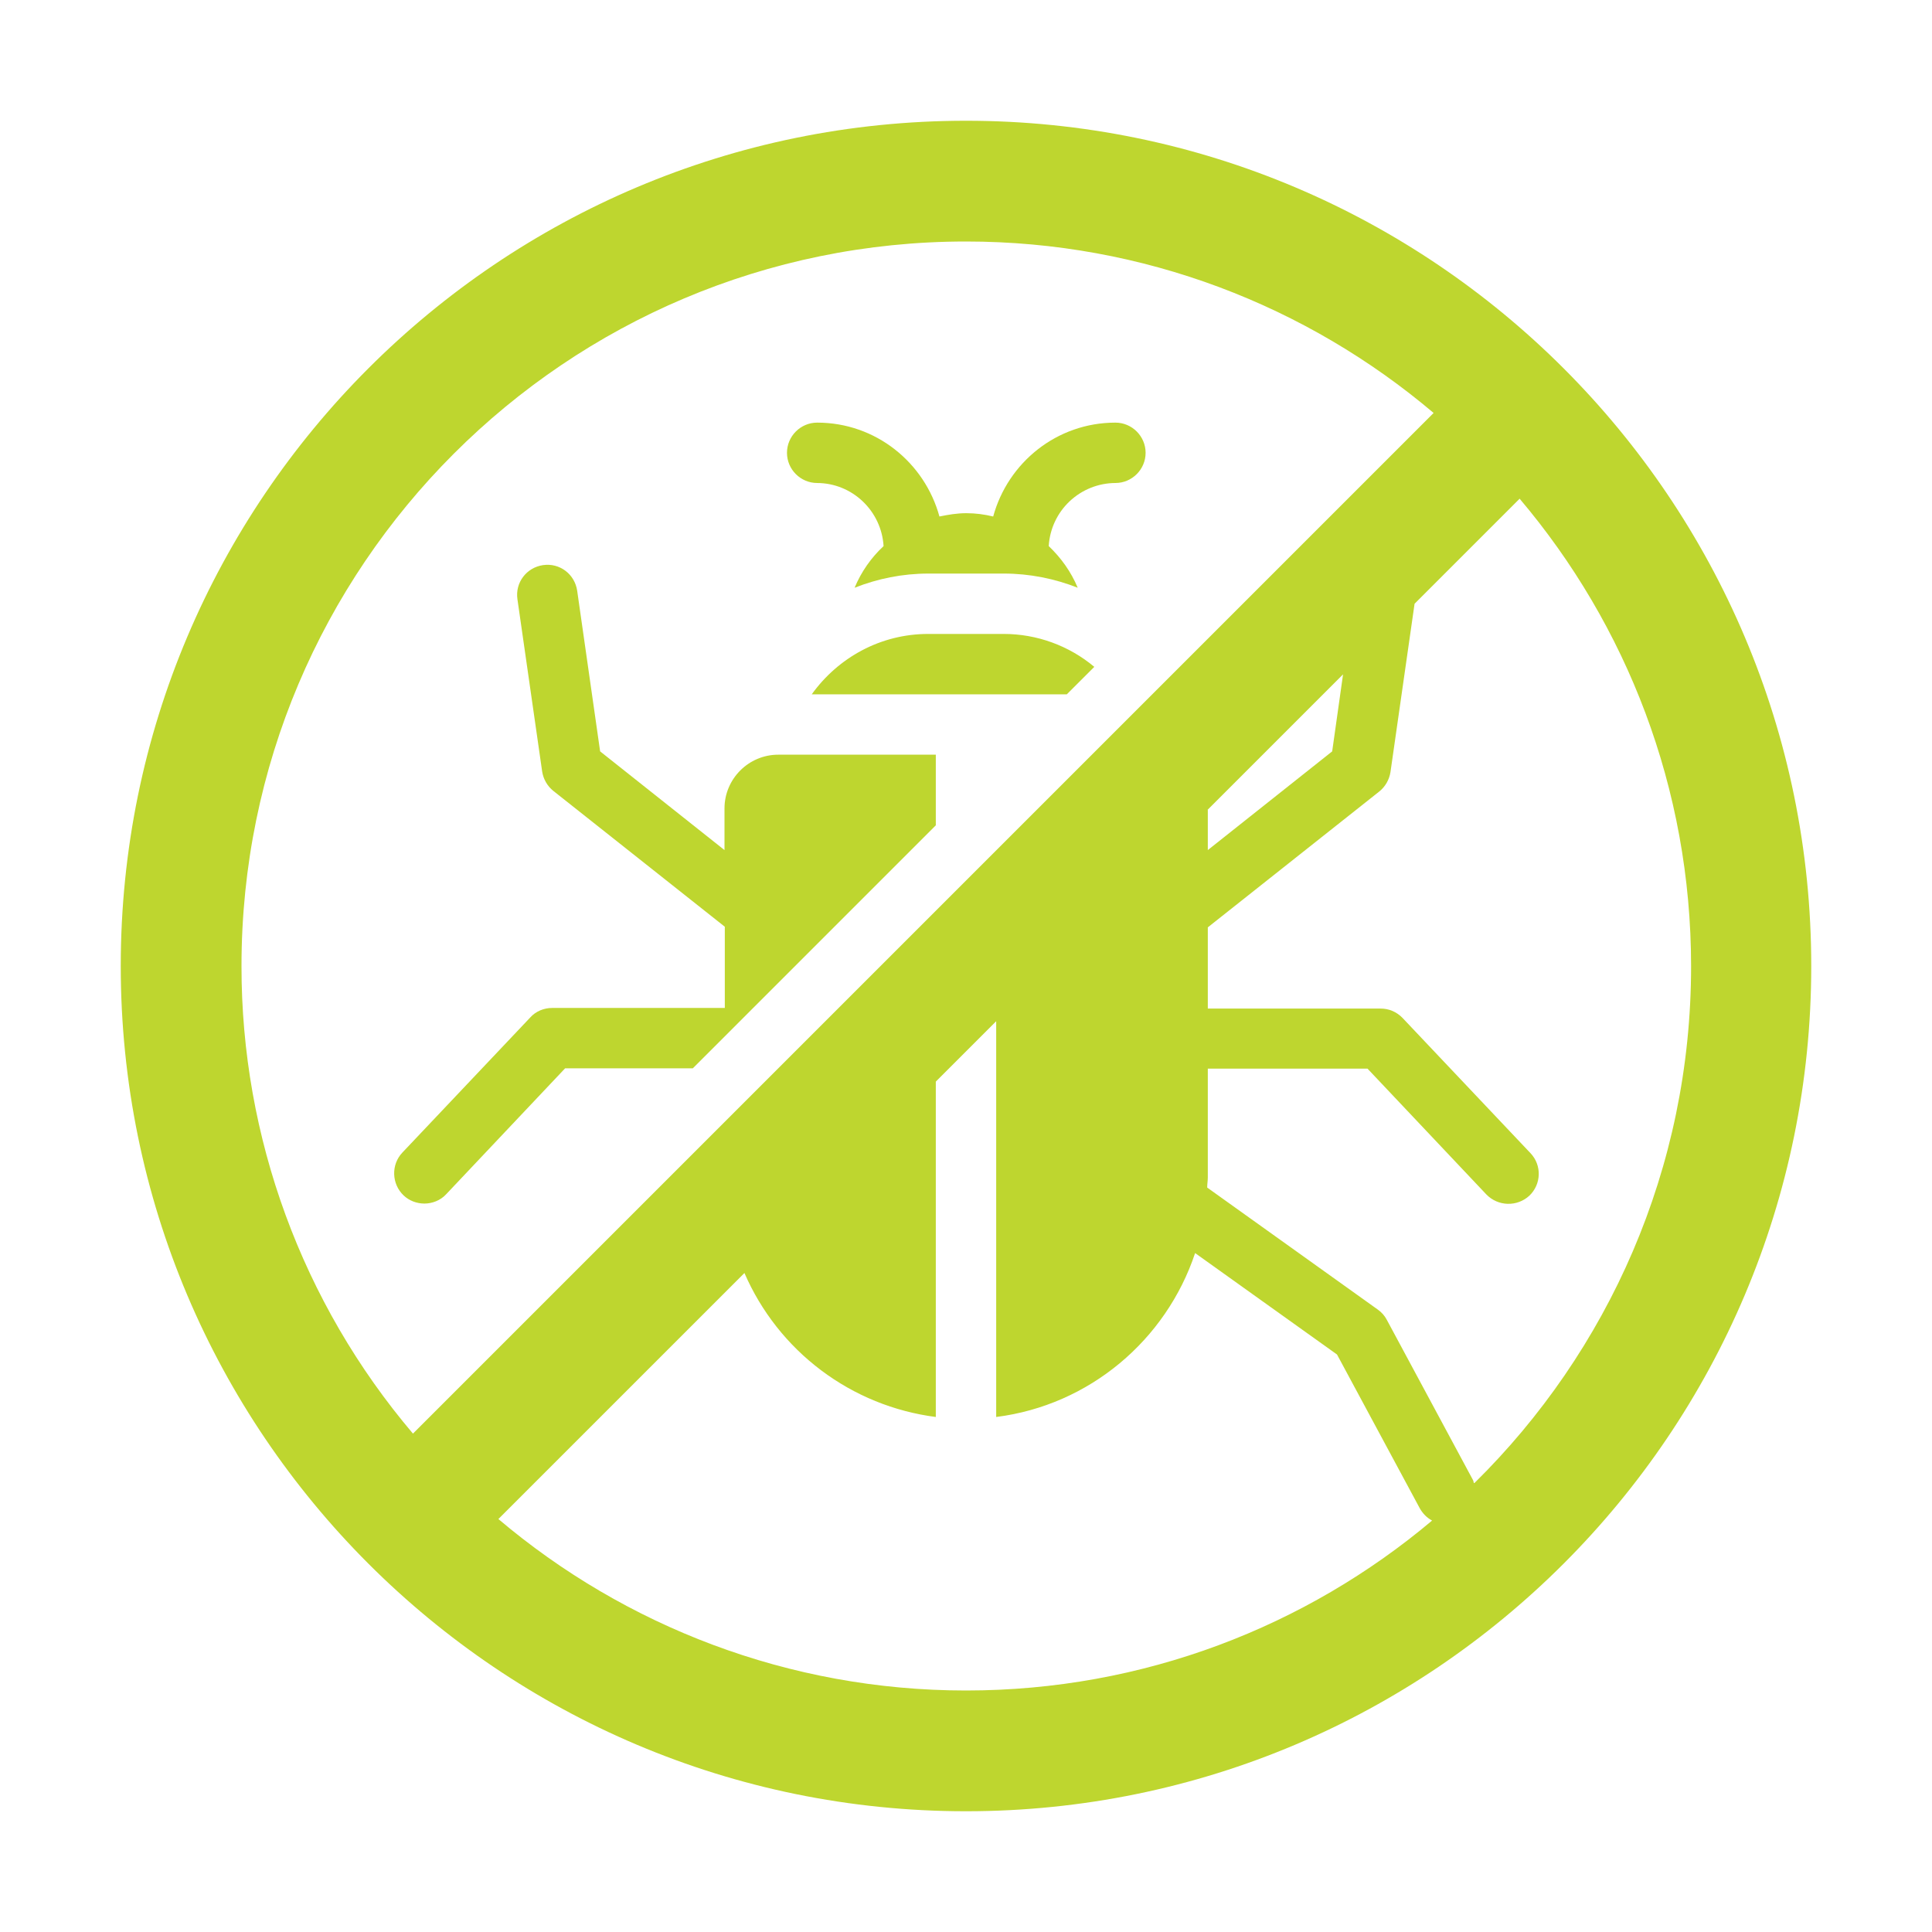
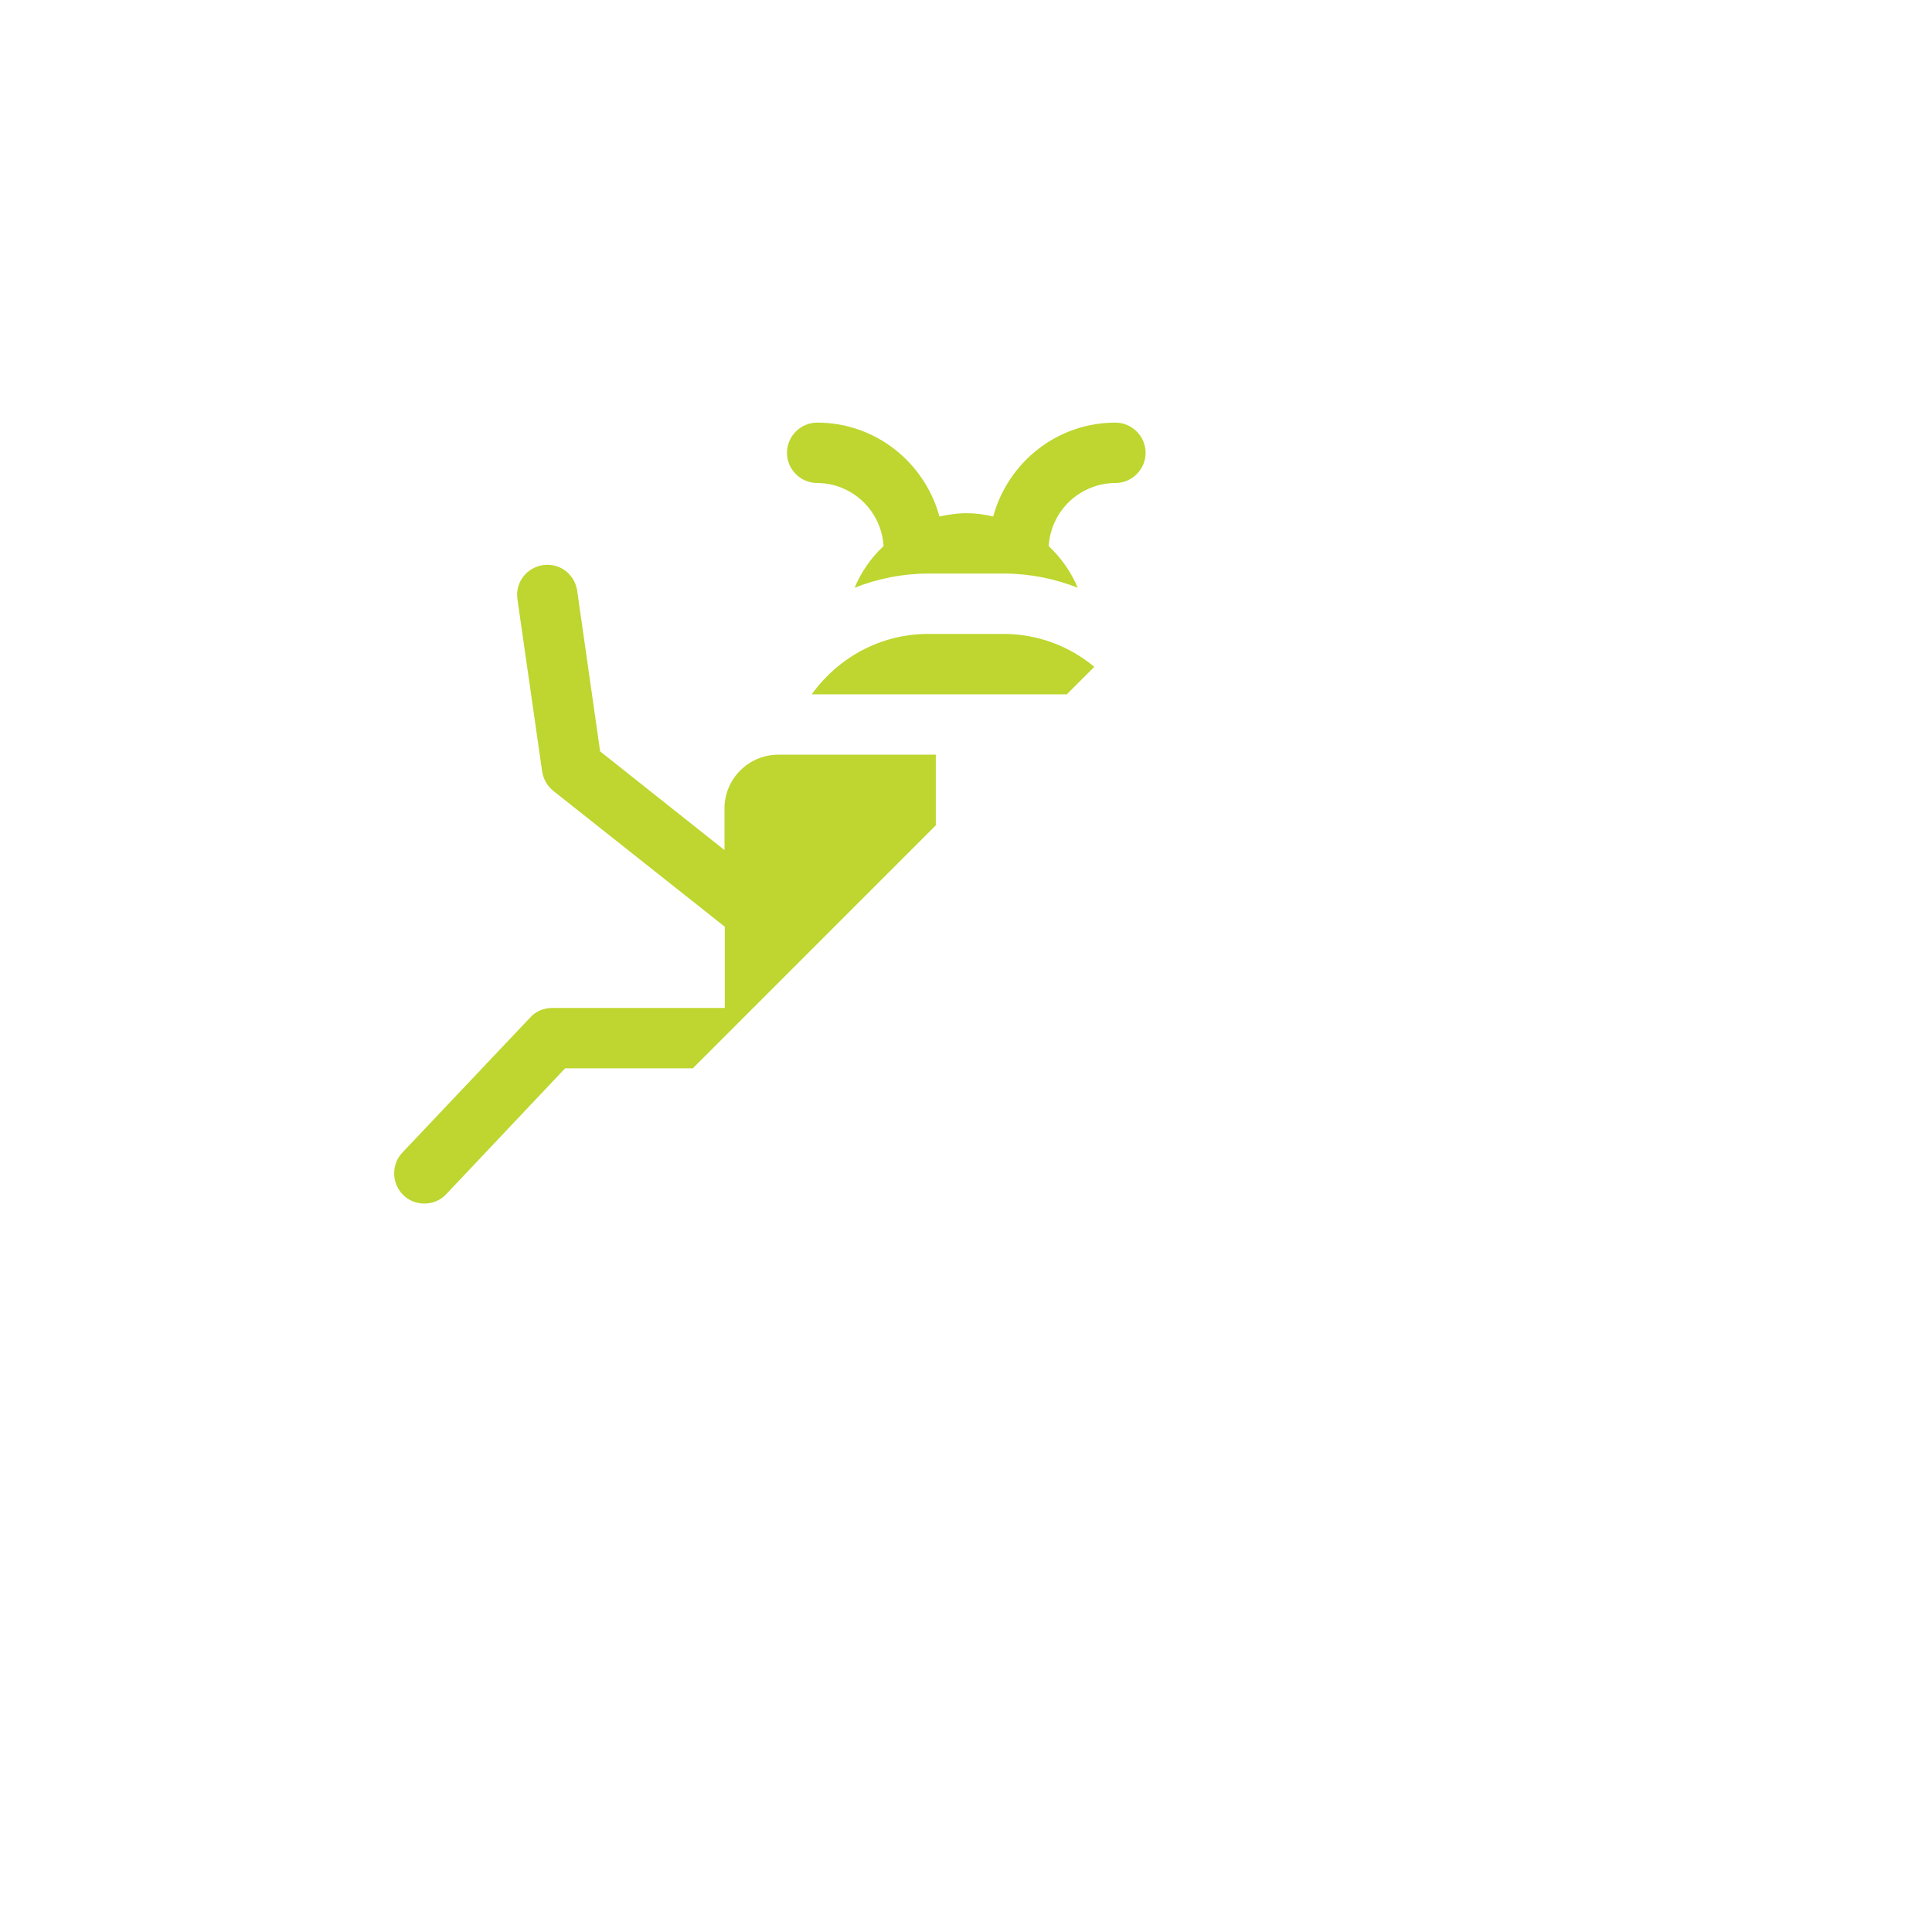
<svg xmlns="http://www.w3.org/2000/svg" width="56" height="56" viewBox="0 0 56 56" fill="none">
  <path d="M23.677 14C24.71 14 25.55 14.814 25.611 15.829C25.253 16.161 24.964 16.573 24.771 17.036C25.436 16.774 26.154 16.625 26.915 16.625H29.094C29.846 16.625 30.573 16.774 31.238 17.036C31.045 16.573 30.756 16.17 30.398 15.829C30.427 15.335 30.643 14.871 31.002 14.532C31.362 14.192 31.837 14.002 32.331 14C32.812 14 33.206 13.606 33.206 13.125C33.206 12.644 32.812 12.25 32.331 12.25C30.634 12.25 29.216 13.405 28.788 14.971C28.534 14.91 28.28 14.875 28.009 14.875C27.738 14.875 27.484 14.919 27.23 14.971C26.801 13.405 25.384 12.25 23.686 12.25C23.205 12.25 22.811 12.644 22.811 13.125C22.811 13.606 23.205 14 23.686 14H23.677ZM26.906 18.375C25.515 18.375 24.29 19.066 23.529 20.125H30.922L31.719 19.329C30.983 18.713 30.053 18.375 29.094 18.375H26.906Z" fill="#BED62F" />
  <path d="M21.796 29.251L27.125 23.922V21.875H22.558C21.7 21.875 21 22.575 21 23.432V24.64L17.395 21.779L16.73 17.124C16.66 16.642 16.223 16.31 15.741 16.38C15.26 16.45 14.928 16.887 14.998 17.369L15.715 22.365C15.75 22.584 15.864 22.785 16.039 22.925L21.009 26.862V29.216H16.004C15.768 29.216 15.531 29.312 15.374 29.487L11.664 33.407C11.331 33.757 11.349 34.317 11.699 34.65C11.865 34.807 12.084 34.886 12.303 34.886C12.521 34.886 12.766 34.799 12.933 34.615L16.38 30.966H20.081L21.009 30.039L21.805 29.242L21.796 29.251Z" fill="#BED62F" />
-   <path d="M28 3.5C14.473 3.5 3.5 14.473 3.5 28C3.5 41.528 14.473 52.5 28 52.5C41.528 52.5 52.5 41.528 52.5 28C52.5 14.473 41.528 3.5 28 3.5ZM7 28C7 16.406 16.406 7 28 7C33.163 7 37.896 8.873 41.554 11.97L31.649 21.875L28.875 24.649L27.125 26.399L21 32.524L11.97 41.554C8.757 37.769 6.995 32.965 7 28ZM35 23.476L38.929 19.547L38.614 21.779L35.009 24.64V23.476H35ZM14.446 44.03L21.578 36.899C22.062 38.015 22.828 38.987 23.8 39.718C24.772 40.45 25.918 40.916 27.125 41.072V31.351L28.875 29.601V41.072C31.579 40.731 33.801 38.841 34.641 36.321L38.754 39.261L41.151 43.715C41.239 43.873 41.361 43.995 41.51 44.074C37.861 47.145 33.145 49 28 49C22.855 49 18.104 47.127 14.446 44.03ZM42.718 42.98C42.718 42.98 42.709 42.919 42.691 42.892L40.197 38.255C40.135 38.136 40.045 38.035 39.935 37.958L34.991 34.422C34.991 34.326 35.009 34.221 35.009 34.125V30.975H39.638L43.085 34.624C43.247 34.79 43.467 34.887 43.699 34.893C43.931 34.9 44.157 34.816 44.328 34.659C44.678 34.326 44.695 33.775 44.362 33.425L40.653 29.505C40.57 29.419 40.471 29.35 40.361 29.303C40.251 29.256 40.133 29.233 40.014 29.234H35.009V26.88L39.979 22.942C40.154 22.802 40.267 22.601 40.303 22.383L41.002 17.5L44.047 14.455C47.145 18.113 49.017 22.846 49.017 28.009C49.017 33.871 46.611 39.174 42.735 42.989L42.718 42.98Z" fill="#BED62F" />
</svg>